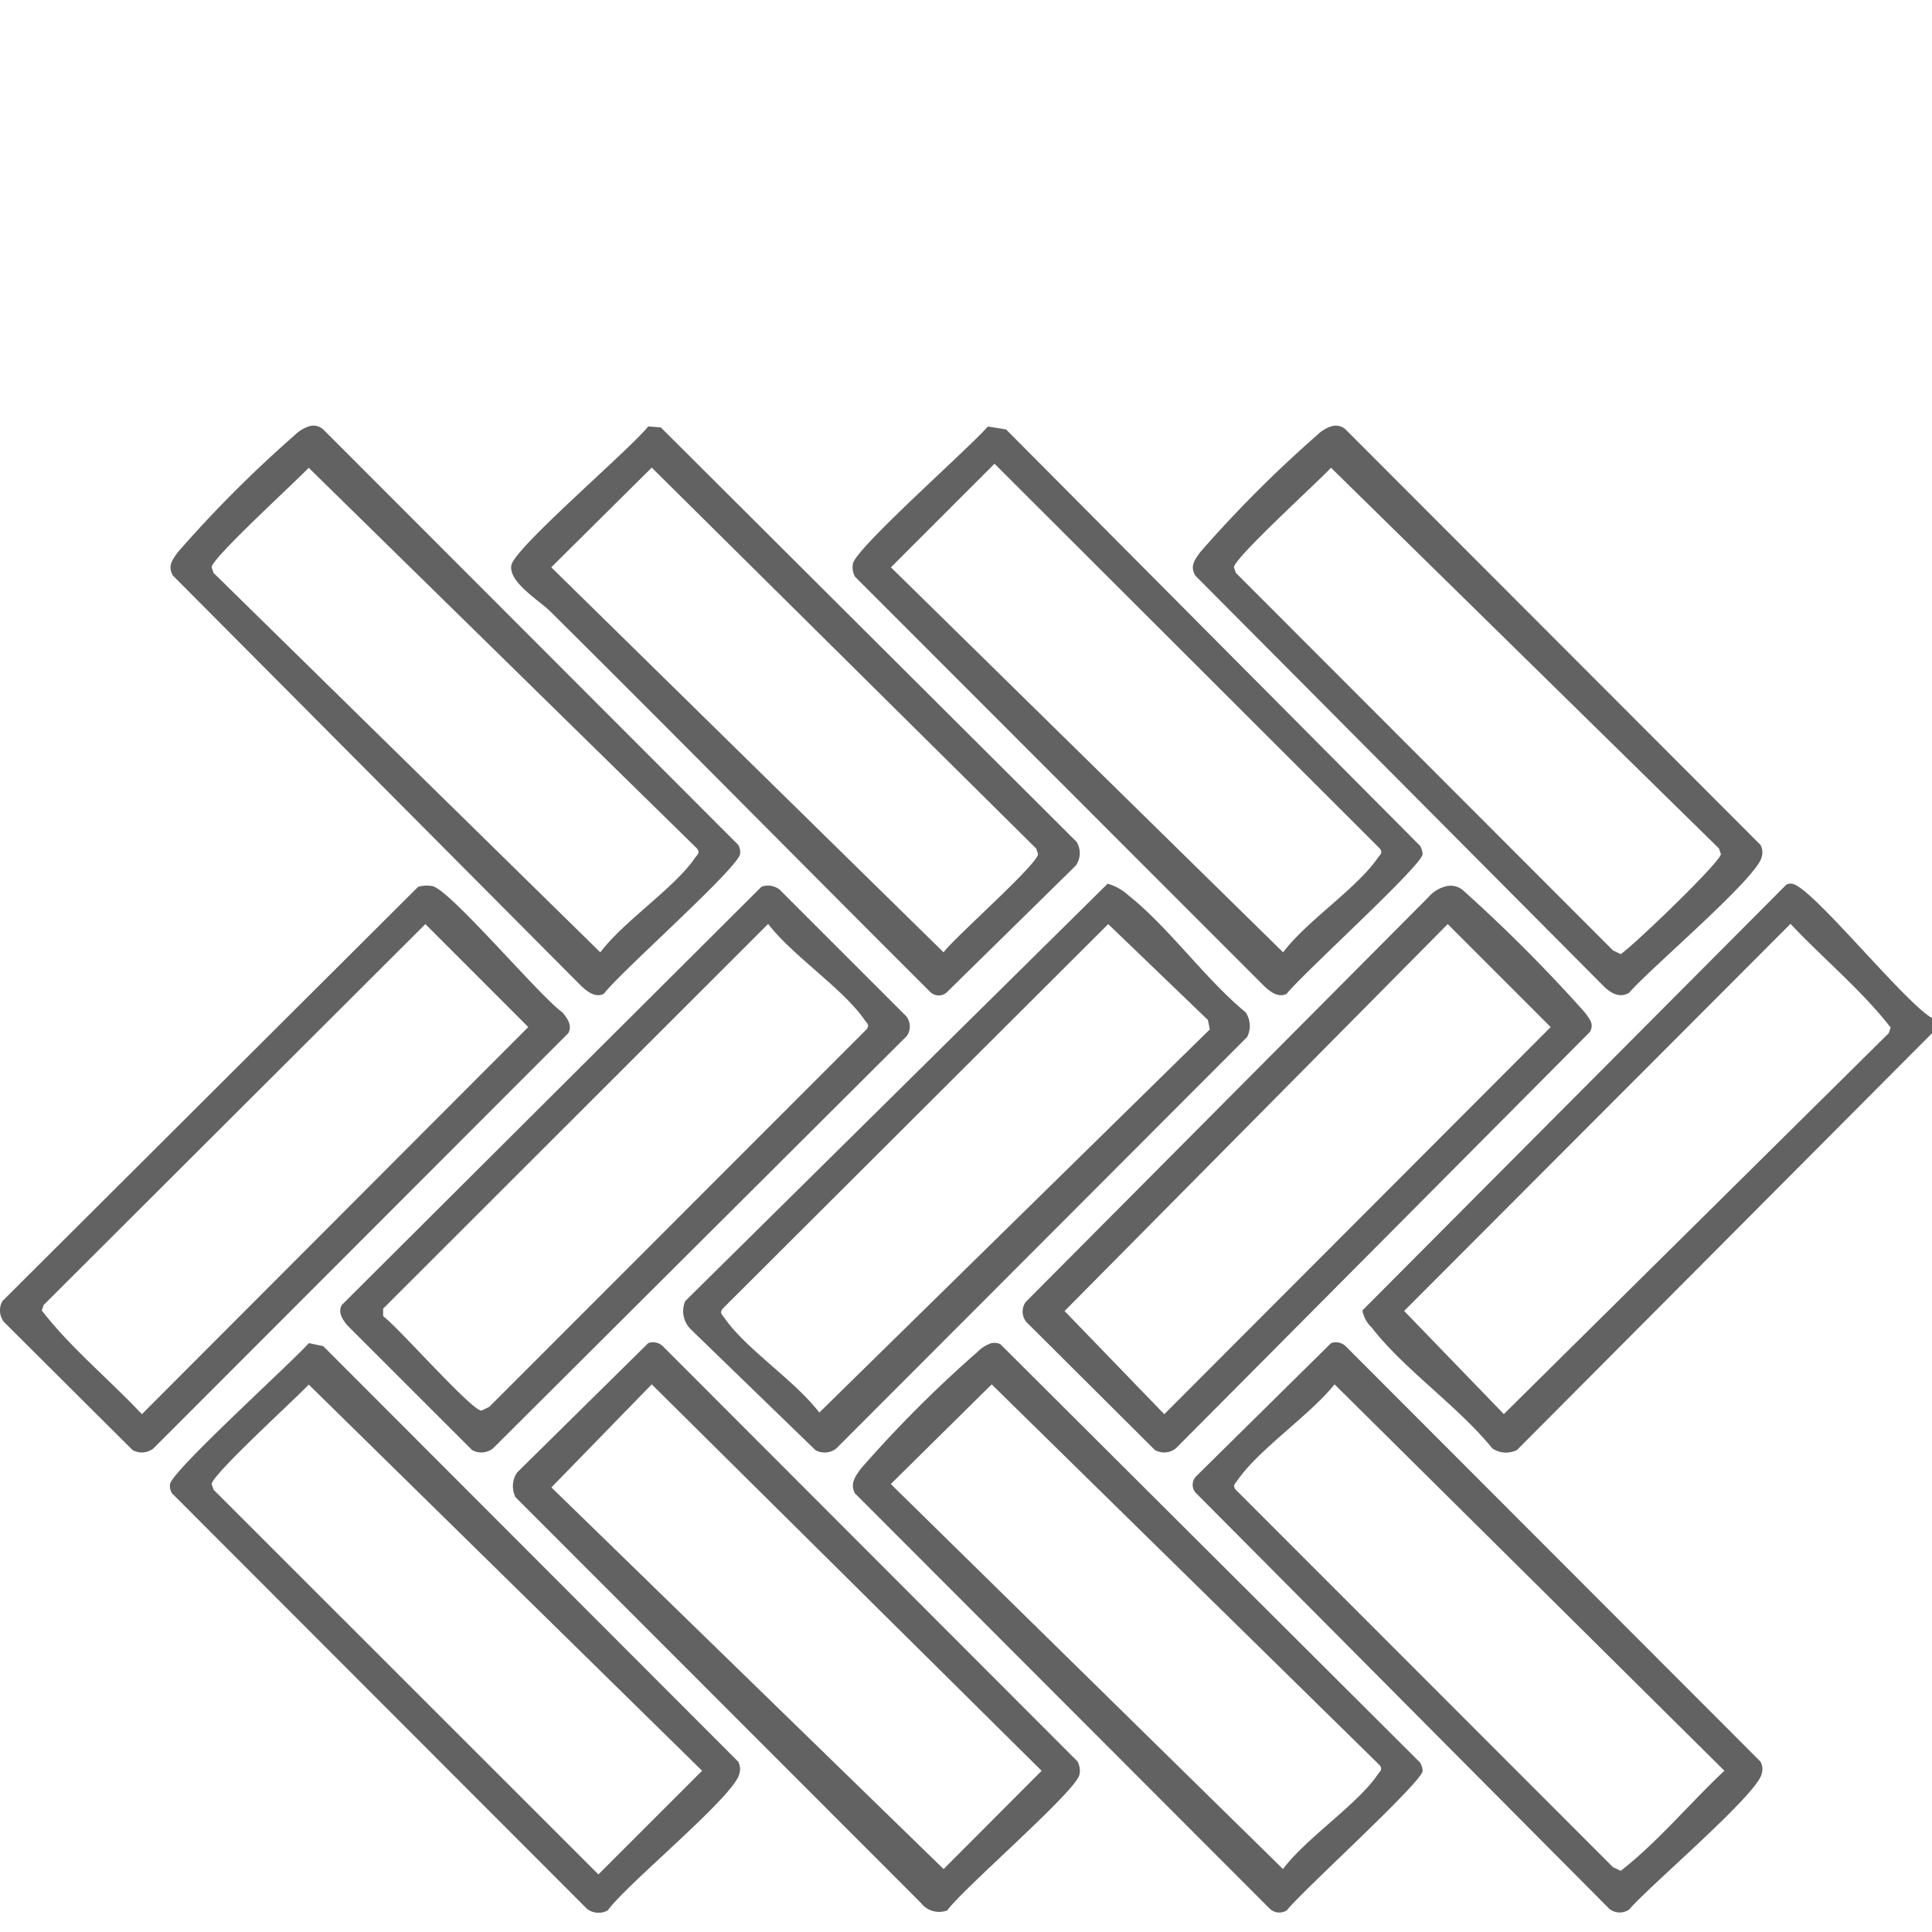
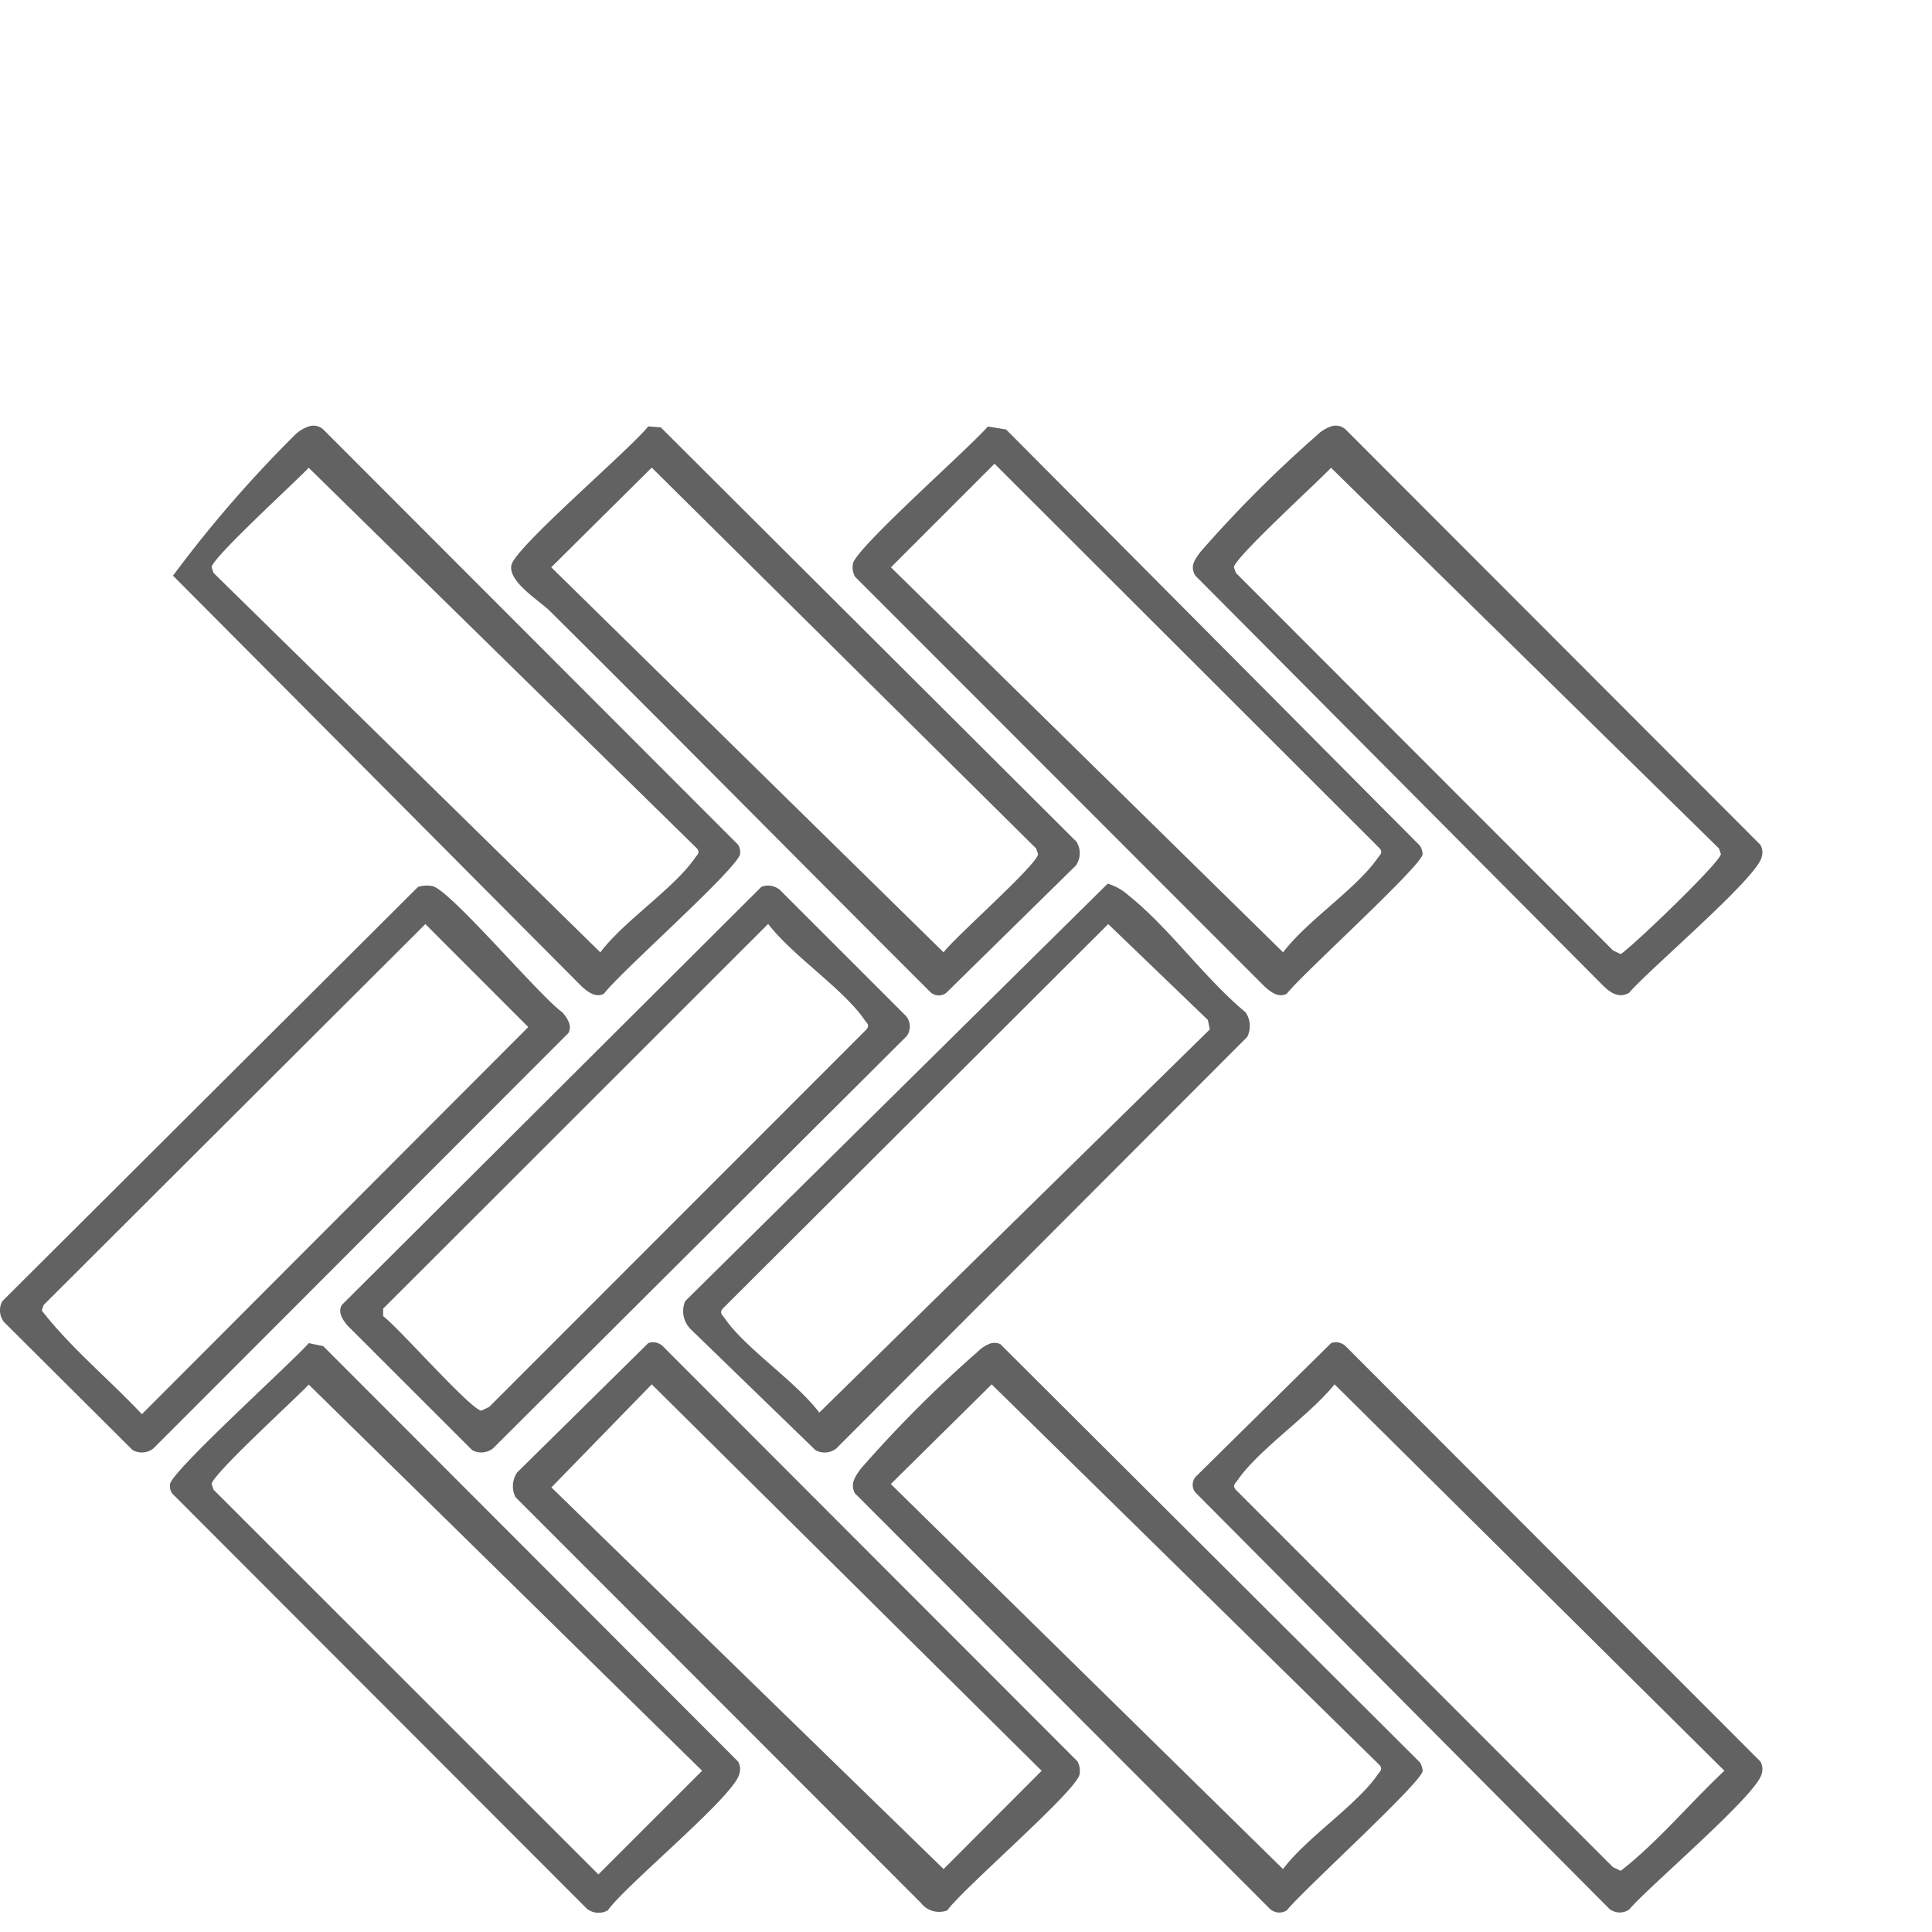
<svg xmlns="http://www.w3.org/2000/svg" width="100" height="100" viewBox="0 0 100 100">
  <defs>
    <clipPath id="clip-path">
      <rect id="Rettangolo_26" data-name="Rettangolo 26" width="100" height="76.962" fill="#626262" />
    </clipPath>
  </defs>
  <g id="Raggruppa_204" data-name="Raggruppa 204" transform="translate(6950 3472)">
    <rect id="Rettangolo_81" data-name="Rettangolo 81" width="100" height="100" transform="translate(-6950 -3472)" fill="none" />
    <g id="Raggruppa_197" data-name="Raggruppa 197" transform="translate(-6950 -3449.962)">
      <g id="Raggruppa_47" data-name="Raggruppa 47" transform="translate(0 0)" clip-path="url(#clip-path)">
-         <path id="Tracciato_205" data-name="Tracciato 205" d="M134.012,42.093v.781L112.53,64.446a1.266,1.266,0,0,1-1.277-.084c-1.743-2.156-4.595-4.115-6.241-6.254a1.609,1.609,0,0,1-.481-.888L126.456,35.2a.418.418,0,0,1,.349-.055c1.053.233,5.771,6.122,7.207,6.943m-7.322-4.878-20,20.038,5.161,5.34L131.773,42.87l.1-.289c-1.5-1.935-3.486-3.561-5.182-5.367" transform="translate(-34.012 -11.432)" fill="#626262" />
        <path id="Tracciato_206" data-name="Tracciato 206" d="M46.316.047,46.964.1,68.482,21.548a1.117,1.117,0,0,1-.037,1.231l-6.7,6.581a.629.629,0,0,1-.832-.036C54.329,22.755,47.8,16.129,41.2,9.581c-.5-.494-2.154-1.5-1.968-2.356.2-.93,6.135-5.984,7.083-7.179m.179,2.134-5.2,5.16L61.6,27.27c.581-.785,4.892-4.575,4.89-5.088l-.1-.289Z" transform="translate(-12.761 -0.015)" fill="#626262" />
        <path id="Tracciato_207" data-name="Tracciato 207" d="M46.359,70.363a.727.727,0,0,1,.749.157L68.575,92.013a1.014,1.014,0,0,1,.107.669c-.122.831-6,5.877-6.847,7.044a1.19,1.19,0,0,1-1.365-.389l-20.983-21a1.266,1.266,0,0,1,.084-1.277Zm.179,2.134-5.193,5.335,20.3,19.754L66.719,92.5Z" transform="translate(-12.805 -22.882)" fill="#626262" />
-         <path id="Tracciato_208" data-name="Tracciato 208" d="M100.288,35.346a1,1,0,0,1,1.041.248,79.964,79.964,0,0,1,6.236,6.26c.238.334.5.6.251,1.015L86.391,64.416a.975.975,0,0,1-1.082.085l-6.654-6.627a.855.855,0,0,1-.037-1.033l20.84-20.949a1.8,1.8,0,0,1,.83-.546m.177,1.932L80.633,57.306l5.161,5.34,20-20.038Z" transform="translate(-25.531 -11.485)" fill="#626262" />
        <path id="Tracciato_209" data-name="Tracciato 209" d="M47.906,35.342a.971.971,0,0,1,.945.152l6.542,6.541a.856.856,0,0,1,.036,1.033L34.011,64.412a.975.975,0,0,1-1.082.086l-6.445-6.441c-.249-.3-.516-.679-.3-1.067Zm.349,1.922L28.325,57.179v.387c.794.587,4.572,4.889,5.089,4.89l.4-.191,19.529-19.54c.183-.228.021-.32-.1-.492-1.1-1.607-3.737-3.328-4.991-4.97" transform="translate(-8.494 -11.481)" fill="#626262" />
        <path id="Tracciato_210" data-name="Tracciato 210" d="M98.681.032a.75.75,0,0,1,.744.156l21.472,21.5a.791.791,0,0,1,.067.631c-.211,1.067-5.839,5.825-6.862,7.03-.5.291-.943.02-1.316-.341L91.652,7.759c-.293-.5-.036-.812.248-1.214A63.981,63.981,0,0,1,97.947.488a1.882,1.882,0,0,1,.734-.456m-.007,2.141c-.647.7-5.026,4.683-5.025,5.154l.1.289L113.27,27.157l.4.19c.716-.491,5.183-4.784,5.182-5.181l-.1-.289Z" transform="translate(-29.78 0)" fill="#626262" />
-         <path id="Tracciato_211" data-name="Tracciato 211" d="M20.241.032a.75.75,0,0,1,.744.156L42.456,21.682a.719.719,0,0,1,.107.474c-.069.709-6.224,6.142-7.047,7.241-.436.229-.854-.106-1.168-.394L13.211,7.759c-.292-.5-.036-.812.248-1.214A63.981,63.981,0,0,1,19.507.488a1.882,1.882,0,0,1,.734-.456m-.007,2.141c-.647.7-5.027,4.683-5.025,5.154l.1.289,20.02,19.64c1.223-1.629,3.807-3.3,4.9-4.888.119-.173.279-.265.1-.492Z" transform="translate(-4.256 0)" fill="#626262" />
+         <path id="Tracciato_211" data-name="Tracciato 211" d="M20.241.032a.75.75,0,0,1,.744.156L42.456,21.682a.719.719,0,0,1,.107.474c-.069.709-6.224,6.142-7.047,7.241-.436.229-.854-.106-1.168-.394L13.211,7.759A63.981,63.981,0,0,1,19.507.488a1.882,1.882,0,0,1,.734-.456m-.007,2.141c-.647.7-5.027,4.683-5.025,5.154l.1.289,20.02,19.64c1.223-1.629,3.807-3.3,4.9-4.888.119-.173.279-.265.1-.492Z" transform="translate(-4.256 0)" fill="#626262" />
        <path id="Tracciato_212" data-name="Tracciato 212" d="M72.413.056l.946.152L94.779,21.75a.918.918,0,0,1,.142.439c-.016.582-6.246,6.218-7.033,7.227-.437.229-.854-.106-1.168-.394L65.54,7.829a1.014,1.014,0,0,1-.107-.669c.115-.784,6.07-6.032,6.98-7.1m.349,1.922L67.4,7.345,87.7,27.273c1.224-1.629,3.807-3.3,4.9-4.888.119-.173.28-.264.1-.492Z" transform="translate(-21.286 -0.018)" fill="#626262" />
        <path id="Tracciato_213" data-name="Tracciato 213" d="M98.674,70.363a.728.728,0,0,1,.749.157l21.471,21.5a.791.791,0,0,1,.067.631c-.211,1.067-5.834,5.819-6.856,7.027a.856.856,0,0,1-1.034-.037L91.648,78.092a.63.63,0,0,1,.037-.832Zm.179,2.134c-1.283,1.6-3.921,3.364-5.018,4.959-.118.173-.279.265-.1.492l19.529,19.54.4.19c1.926-1.5,3.562-3.487,5.366-5.181Z" transform="translate(-29.776 -22.882)" fill="#626262" />
        <path id="Tracciato_214" data-name="Tracciato 214" d="M72.617,70.38a.747.747,0,0,1,.449.047L94.786,92.078a.926.926,0,0,1,.142.439c-.016.58-6.242,6.217-7.03,7.221a.722.722,0,0,1-.886-.088l-21.471-21.5c-.262-.5.018-.868.3-1.264a64.136,64.136,0,0,1,6.049-6.057,1.766,1.766,0,0,1,.731-.454m0,2.138L67.4,77.672,87.7,97.6c1.223-1.629,3.807-3.3,4.9-4.888.119-.173.279-.265.1-.492Z" transform="translate(-21.292 -22.896)" fill="#626262" />
        <path id="Tracciato_215" data-name="Tracciato 215" d="M21.641,35.345a1.612,1.612,0,0,1,.731-.04c.9.157,5.554,5.7,6.745,6.543.249.3.516.679.3,1.067L7.943,64.411a.975.975,0,0,1-1.082.085L.209,57.871a.974.974,0,0,1-.086-1.082Zm.376,1.928L2.262,56.985l-.1.289c1.5,1.934,3.486,3.561,5.182,5.366l20-20.038Z" transform="translate(0 -11.48)" fill="#626262" />
        <path id="Tracciato_216" data-name="Tracciato 216" d="M20.223,70.382l.749.157,21.472,21.5a.794.794,0,0,1,.067.631c-.225,1.134-5.853,5.728-6.81,7.074a.976.976,0,0,1-1.082-.086L13.149,78.161a.718.718,0,0,1-.107-.474c.064-.664,6.295-6.294,7.18-7.3m0,2.141c-.647.7-5.027,4.683-5.025,5.154l.1.289L35.216,97.883l5.367-5.366Z" transform="translate(-4.242 -22.901)" fill="#626262" />
        <path id="Tracciato_217" data-name="Tracciato 217" d="M74.384,35.133a2.751,2.751,0,0,1,1.081.609c2.085,1.656,3.959,4.315,6.057,6.047a1.266,1.266,0,0,1,.084,1.277l-21.268,21.3a.975.975,0,0,1-1.082.085L52.808,58.2a1.323,1.323,0,0,1-.291-1.461Zm.028,2.092L54.457,57.13c-.181.228-.021.32.1.492,1.088,1.583,3.672,3.258,4.9,4.888L79.67,42.677l-.1-.492Z" transform="translate(-17.051 -11.432)" fill="#626262" />
      </g>
    </g>
  </g>
</svg>